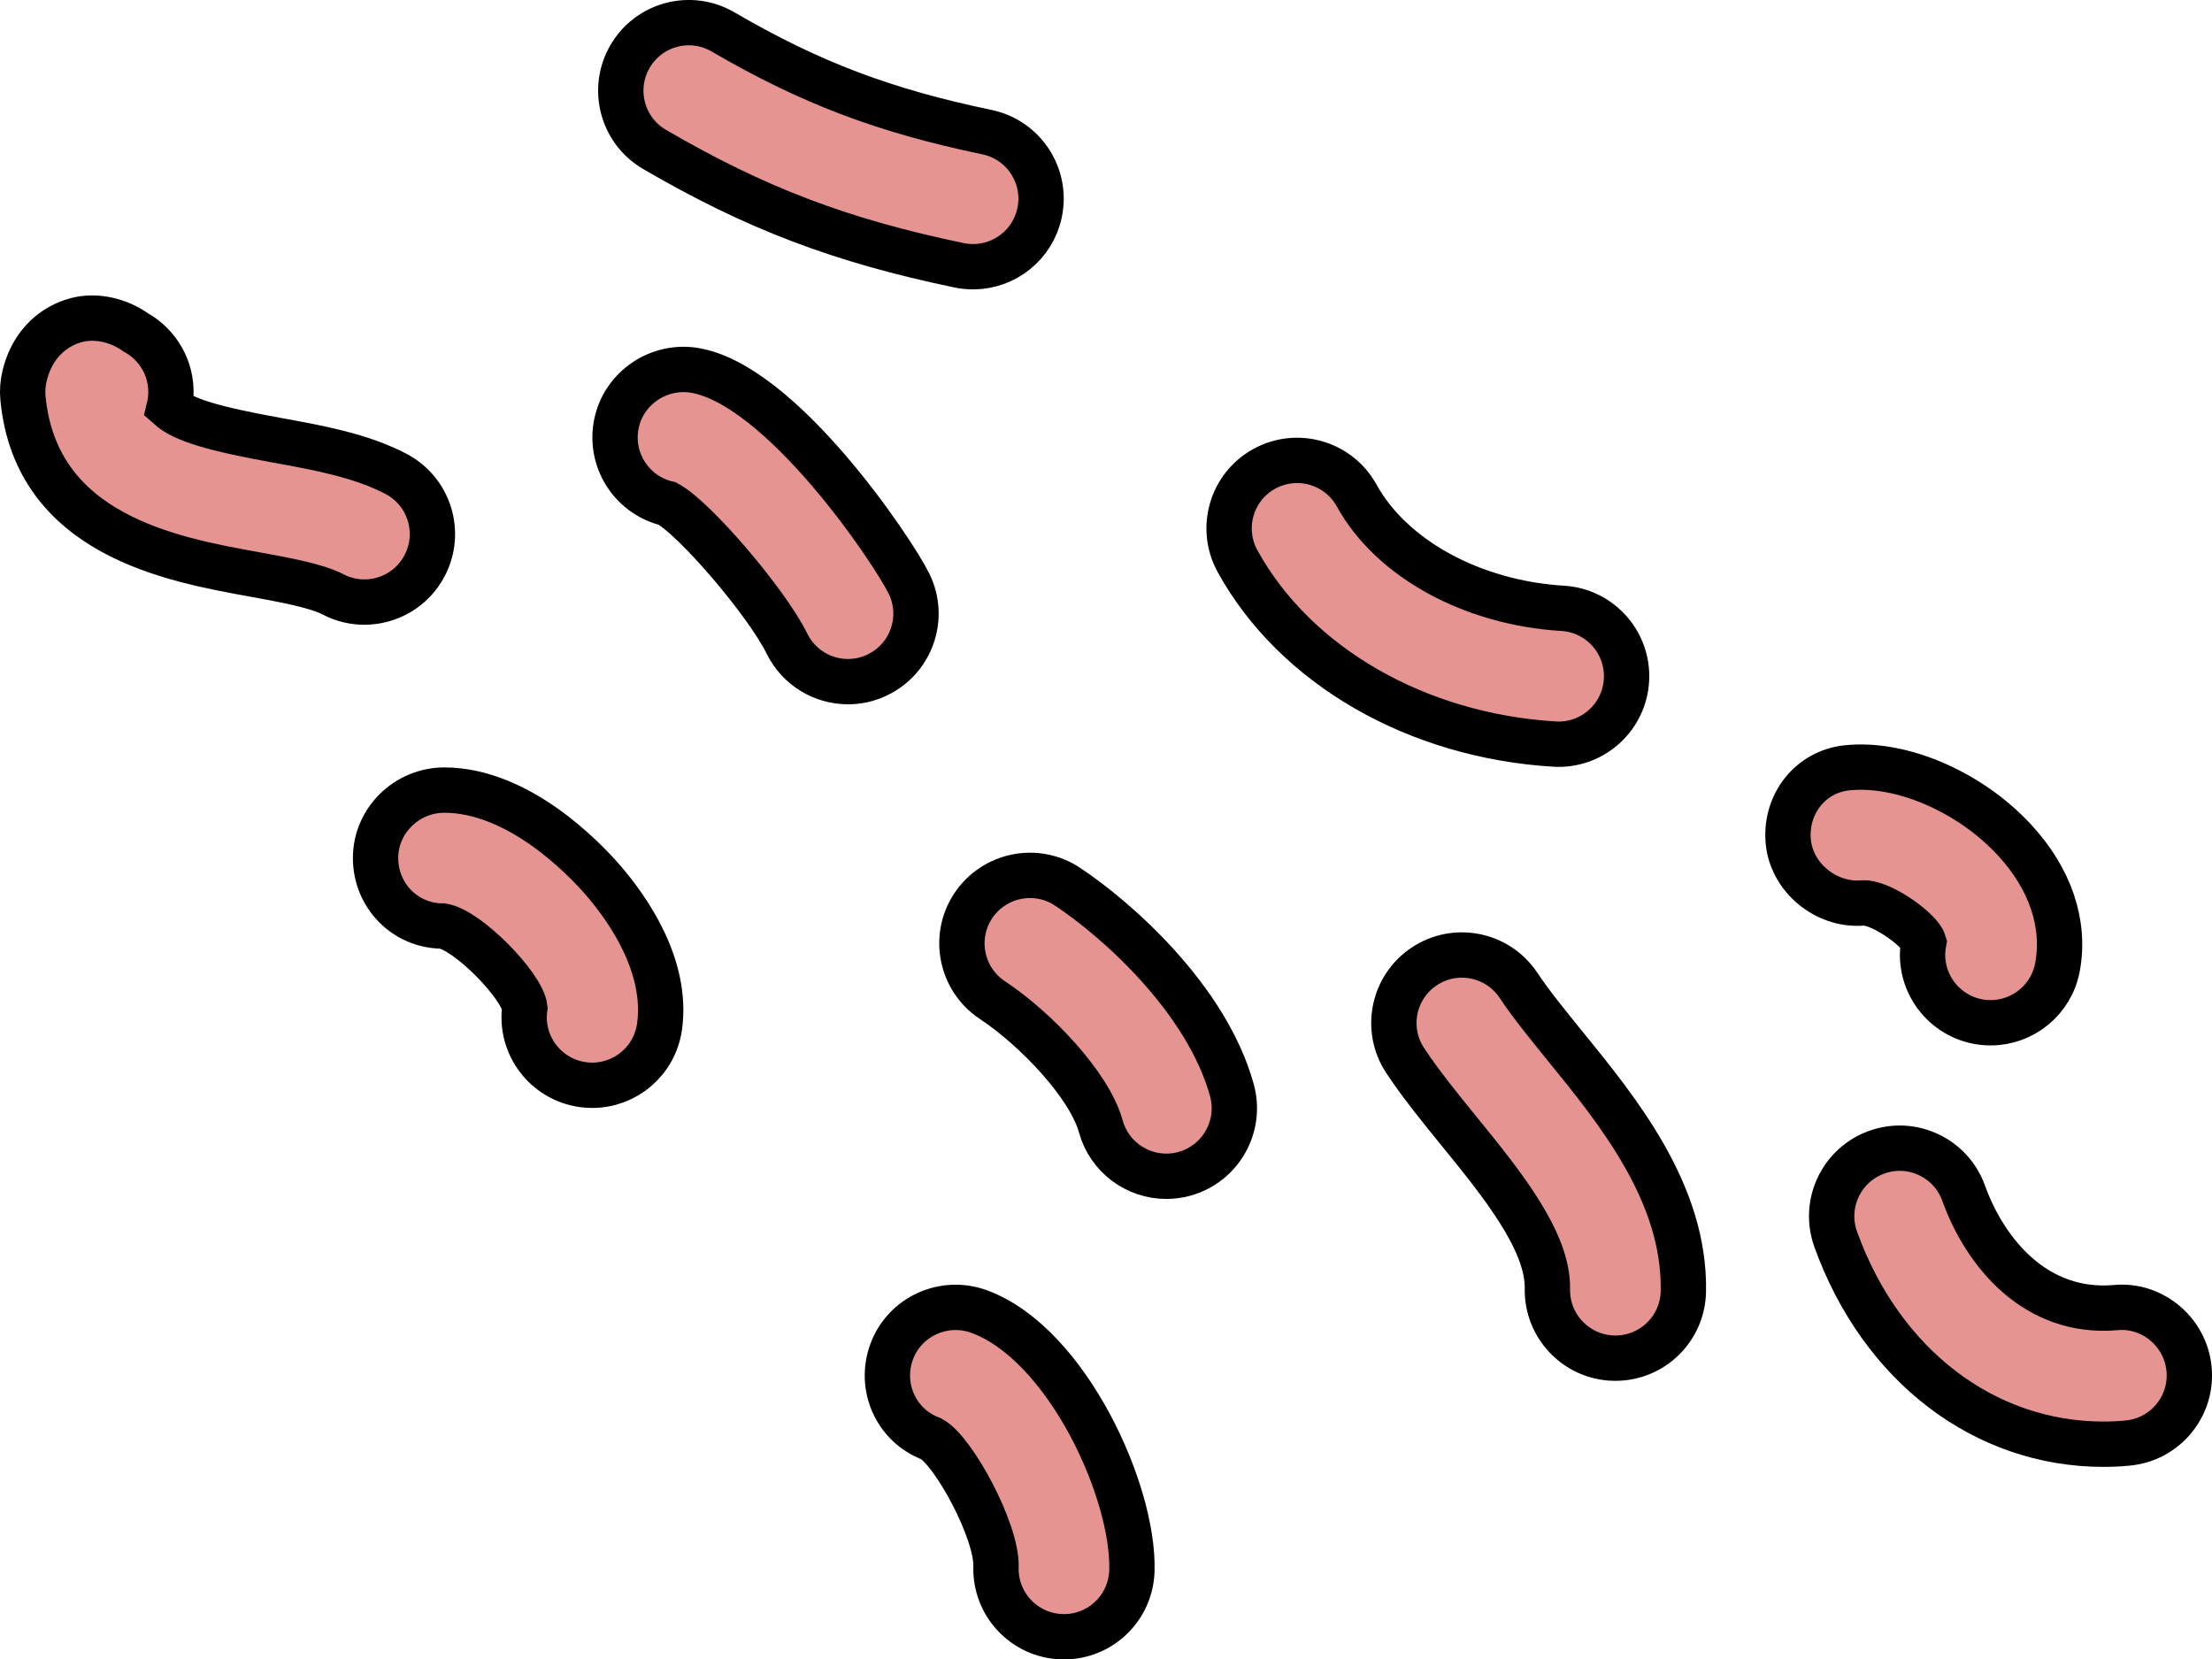
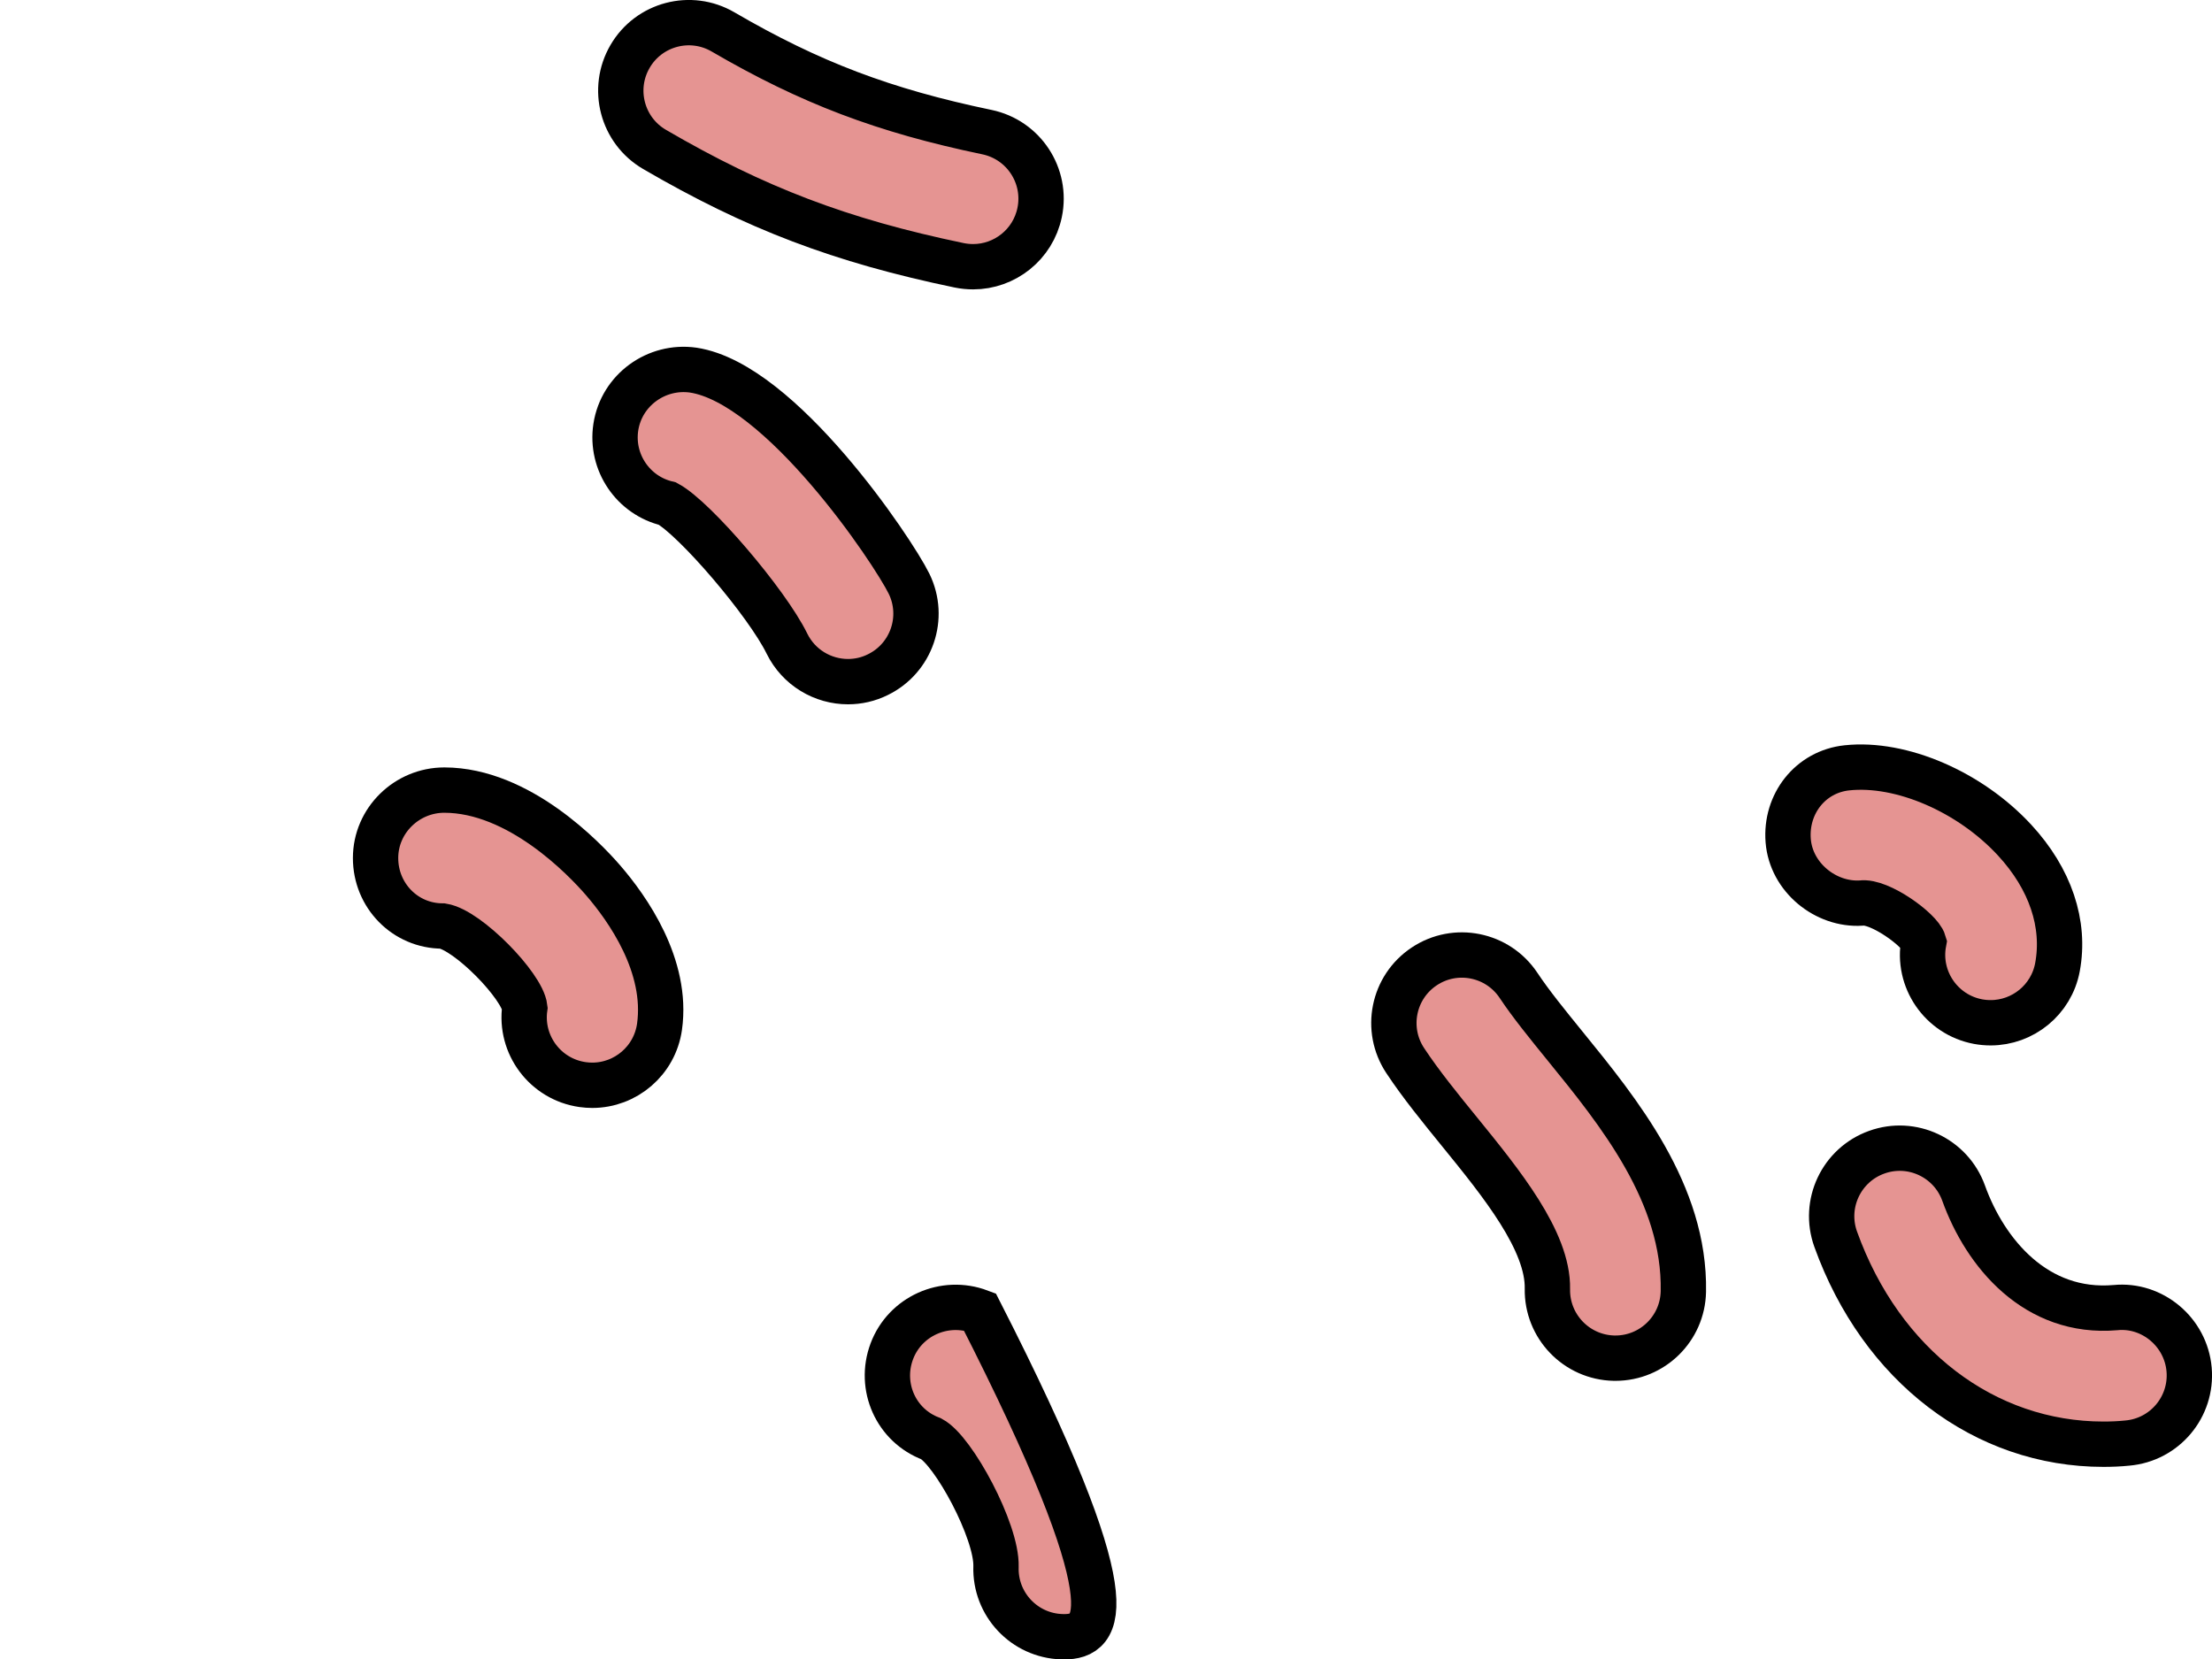
<svg xmlns="http://www.w3.org/2000/svg" version="1.1" id="Layer_1" x="0px" y="0px" width="48.79px" height="36.602px" viewBox="0 0 48.79 36.602" enable-background="new 0 0 48.79 36.602" xml:space="preserve">
  <g>
    <path fill="#E59492" stroke="#000000" stroke-miterlimit="10" d="M18.705,15.035c-0.555,0-1.087-0.309-1.348-0.84   c-0.443-0.904-2.035-2.764-2.635-3.087c-0.754-0.177-1.257-0.907-1.139-1.686c0.125-0.818,0.896-1.374,1.709-1.258   c1.926,0.294,4.399,3.979,4.758,4.71c0.365,0.744,0.058,1.643-0.687,2.007C19.152,14.986,18.927,15.035,18.705,15.035z" />
    <path fill="#E59492" stroke="#000000" stroke-miterlimit="10" d="M21.465,5.883c-0.102,0-0.204-0.01-0.308-0.031   c-2.612-0.543-4.496-1.26-6.719-2.556c-0.716-0.417-0.958-1.335-0.541-2.051c0.417-0.717,1.337-0.958,2.051-0.541   c1.92,1.119,3.552,1.738,5.82,2.21c0.811,0.169,1.332,0.963,1.163,1.774C22.784,5.396,22.16,5.883,21.465,5.883z" />
    <path fill="#E59492" stroke="#000000" stroke-miterlimit="10" d="M13.063,23.938c-0.07,0-0.141-0.005-0.212-0.015   c-0.82-0.116-1.391-0.875-1.275-1.695c-0.055-0.479-1.254-1.713-1.812-1.803c-0.828-0.001-1.481-0.673-1.48-1.501   s0.689-1.497,1.517-1.497c0.001,0,0.002,0,0.002,0c1.647,0.003,3.089,1.517,3.492,1.981c0.549,0.633,1.441,1.895,1.252,3.239   C14.441,23.397,13.799,23.938,13.063,23.938z" />
-     <path fill="#E59492" stroke="#000000" stroke-miterlimit="10" d="M25.725,25.945c-0.658,0-1.262-0.436-1.445-1.102   c-0.25-0.908-1.436-2.152-2.391-2.784c-0.69-0.458-0.88-1.389-0.423-2.079c0.459-0.69,1.39-0.88,2.079-0.423   c1.085,0.719,3.07,2.473,3.627,4.489c0.22,0.798-0.249,1.624-1.048,1.845C25.991,25.928,25.856,25.945,25.725,25.945z" />
-     <path fill="#E59492" stroke="#000000" stroke-miterlimit="10" d="M34.379,16.415c-0.03,0-0.061-0.001-0.091-0.003   c-3.042-0.183-5.721-1.729-6.991-4.033c-0.4-0.726-0.137-1.638,0.589-2.038c0.725-0.399,1.638-0.136,2.038,0.589   c0.768,1.392,2.551,2.368,4.544,2.488c0.827,0.05,1.457,0.761,1.407,1.587C35.827,15.802,35.166,16.415,34.379,16.415z" />
    <path fill="#E59492" stroke="#000000" stroke-miterlimit="10" d="M35.632,29.957c-0.011,0-0.021,0-0.03,0   c-0.828-0.017-1.486-0.701-1.471-1.529c0.021-1.056-1.019-2.334-1.936-3.462c-0.419-0.515-0.852-1.046-1.2-1.572   c-0.458-0.69-0.27-1.621,0.421-2.079c0.688-0.457,1.619-0.271,2.079,0.421c0.269,0.405,0.637,0.858,1.027,1.338   c1.181,1.452,2.65,3.259,2.608,5.413C37.114,29.305,36.446,29.957,35.632,29.957z" />
    <path fill="#E59492" stroke="#000000" stroke-miterlimit="10" d="M46.396,31.855c-2.618,0-4.9-1.727-5.906-4.521   c-0.281-0.779,0.124-1.639,0.903-1.919c0.777-0.282,1.639,0.123,1.919,0.903c0.475,1.32,1.595,2.675,3.349,2.524   c0.81-0.081,1.552,0.538,1.624,1.364c0.072,0.825-0.538,1.552-1.364,1.624C46.744,31.848,46.569,31.855,46.396,31.855z" />
    <path fill="#E59492" stroke="#000000" stroke-miterlimit="10" d="M43.908,22.559c-0.092,0-0.185-0.008-0.277-0.025   c-0.814-0.152-1.352-0.936-1.199-1.75c-0.08-0.272-0.98-0.924-1.379-0.865c-0.785,0.049-1.547-0.566-1.611-1.377   c-0.064-0.81,0.489-1.521,1.297-1.606c1.197-0.127,2.713,0.528,3.697,1.594c0.788,0.853,1.124,1.849,0.945,2.806   C45.246,22.055,44.616,22.559,43.908,22.559z" />
-     <path fill="#E59492" stroke="#000000" stroke-miterlimit="10" d="M23.469,36.102c-0.016,0-0.032,0-0.048-0.001   c-0.828-0.025-1.479-0.718-1.452-1.546c0.024-0.78-0.941-2.565-1.43-2.82c-0.775-0.29-1.159-1.15-0.869-1.927   s1.163-1.167,1.941-0.874c1.929,0.722,3.41,3.975,3.355,5.715C24.941,35.461,24.275,36.102,23.469,36.102z" />
-     <path fill="#E59492" stroke="#000000" stroke-miterlimit="10" d="M8.037,13.28c-0.234,0-0.472-0.055-0.693-0.171   c-0.37-0.192-1.084-0.322-1.774-0.447c-1.783-0.324-4.769-0.865-5.063-3.872C0.49,8.619,0.503,8.445,0.545,8.278   C0.771,7.38,1.427,7.125,1.697,7.057c0.437-0.11,0.928,0.011,1.298,0.275c0.482,0.267,0.8,0.79,0.774,1.379   C3.765,8.804,3.753,8.895,3.732,8.982C4.052,9.268,4.738,9.462,6.104,9.71c0.911,0.165,1.854,0.336,2.628,0.741   c0.734,0.383,1.019,1.289,0.635,2.023C9.1,12.987,8.577,13.28,8.037,13.28z" />
+     <path fill="#E59492" stroke="#000000" stroke-miterlimit="10" d="M23.469,36.102c-0.016,0-0.032,0-0.048-0.001   c-0.828-0.025-1.479-0.718-1.452-1.546c0.024-0.78-0.941-2.565-1.43-2.82c-0.775-0.29-1.159-1.15-0.869-1.927   s1.163-1.167,1.941-0.874C24.941,35.461,24.275,36.102,23.469,36.102z" />
  </g>
</svg>